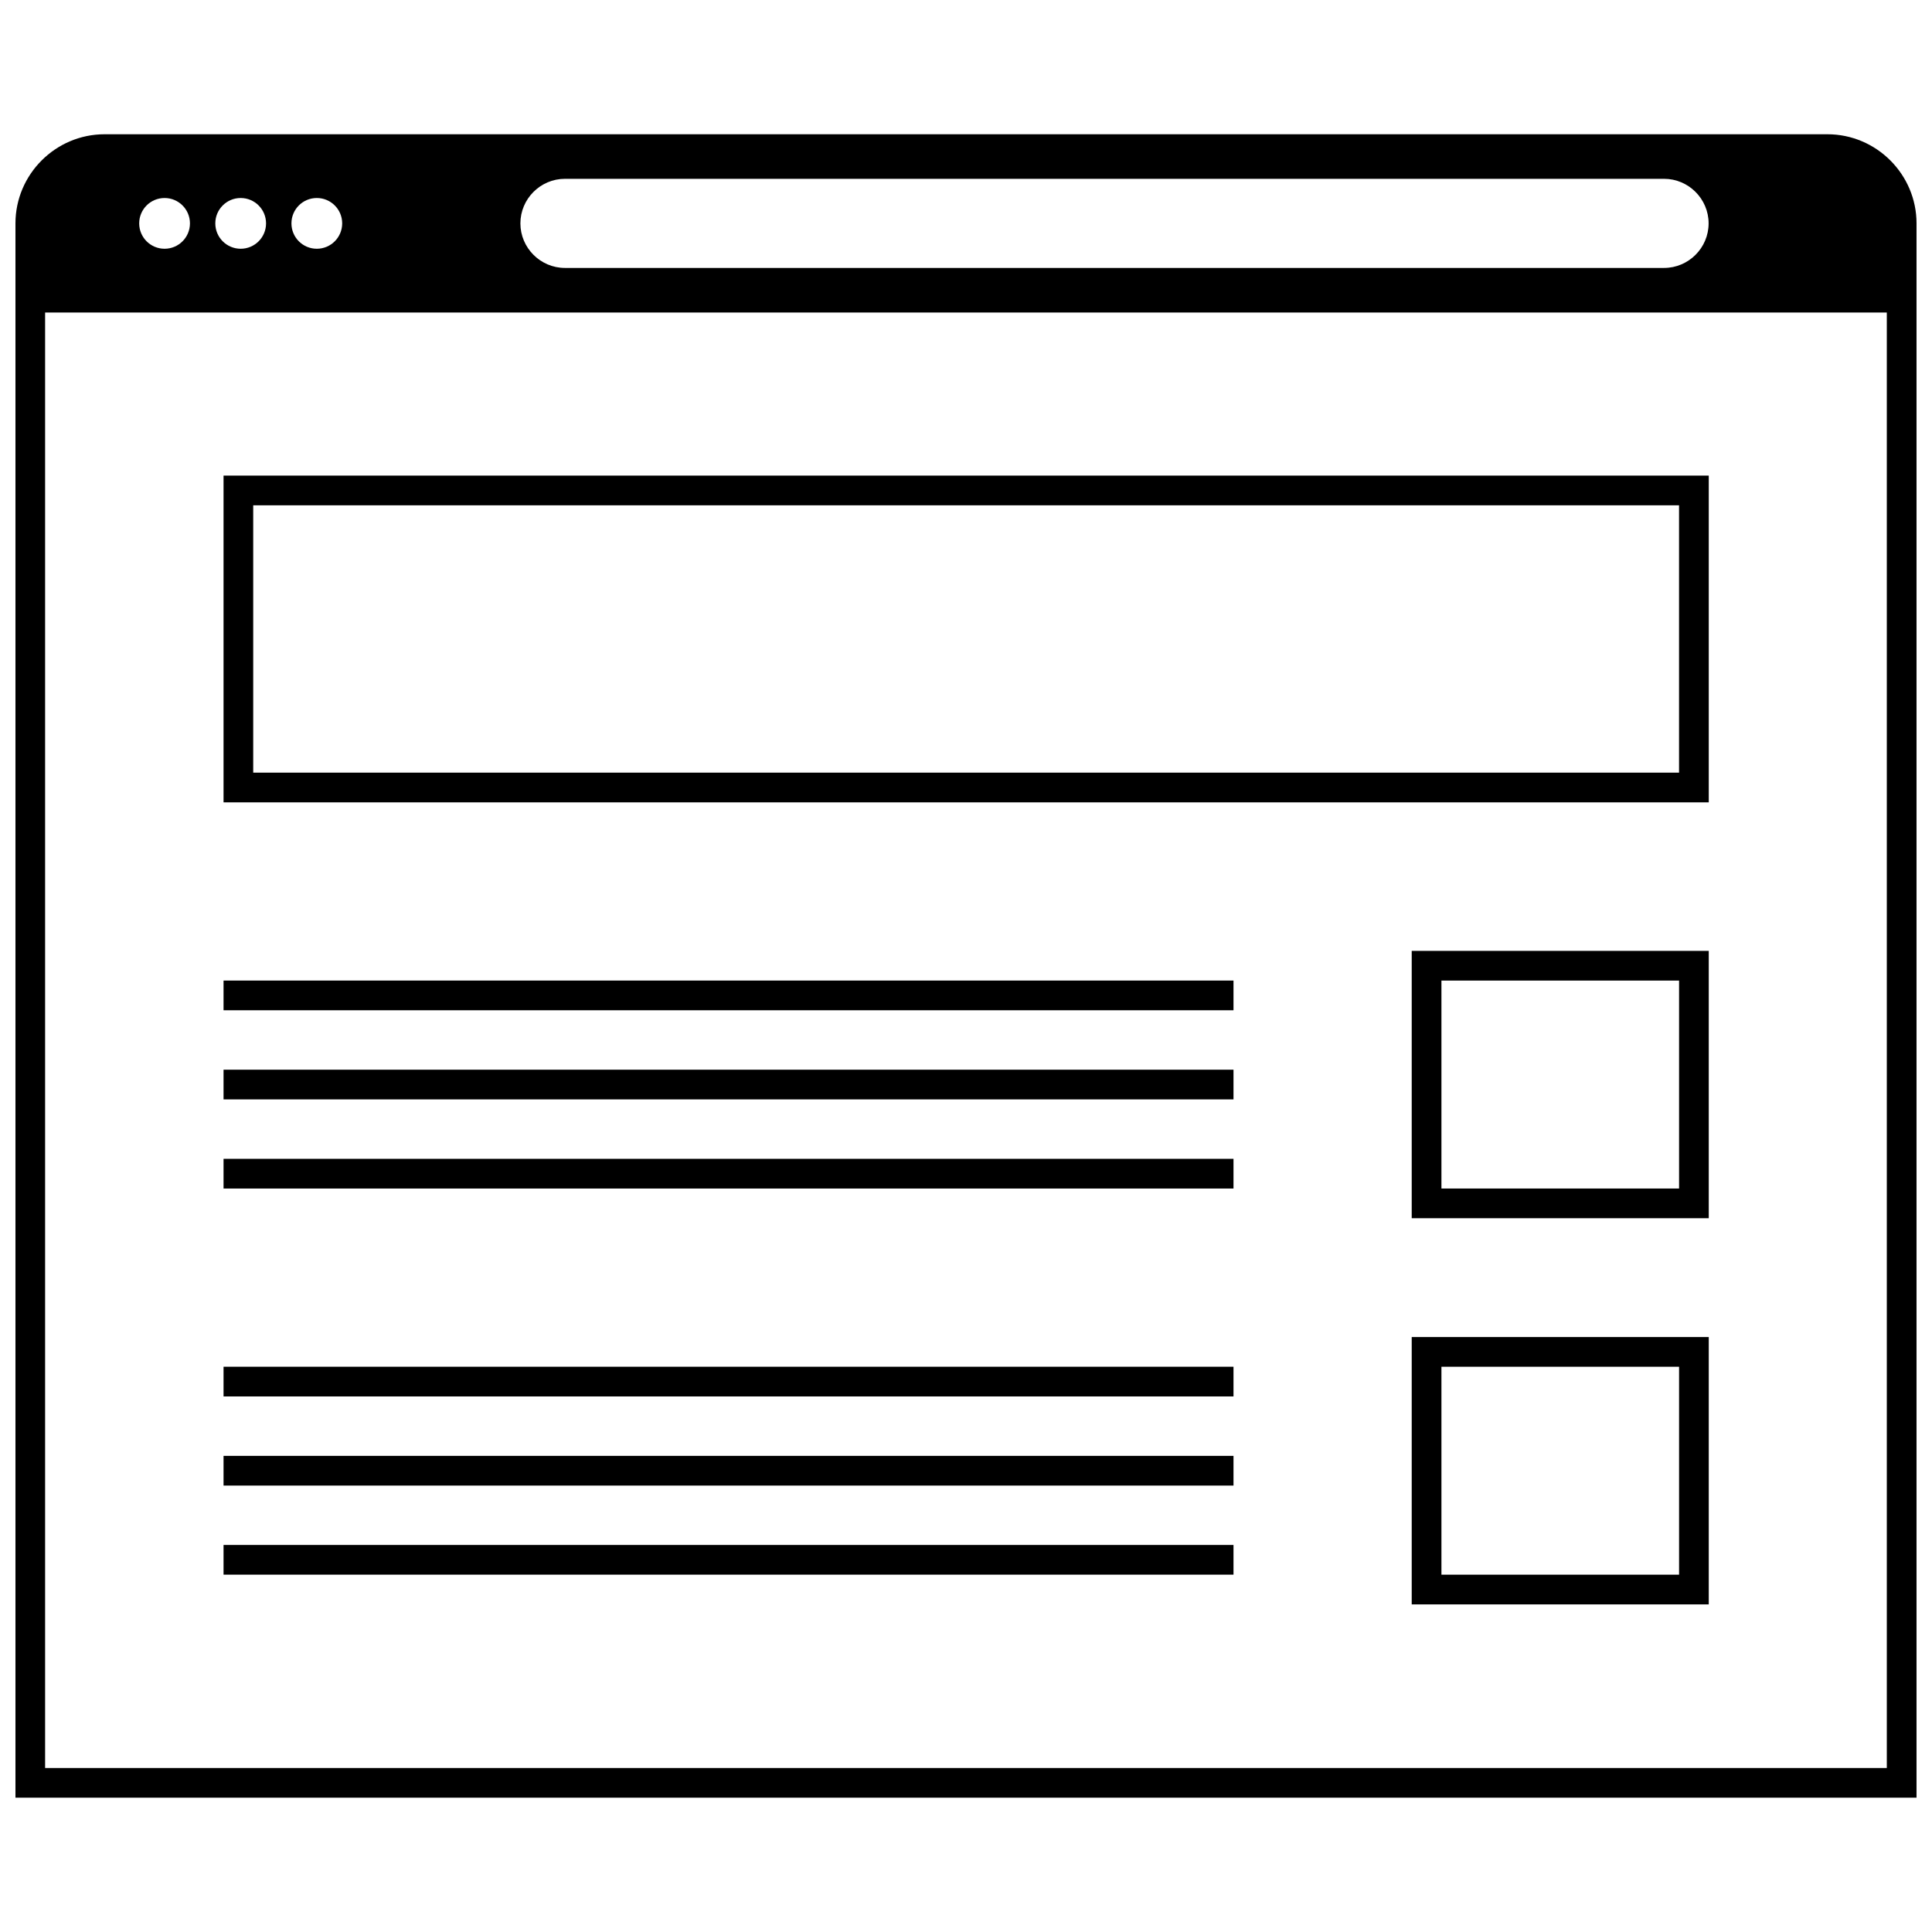
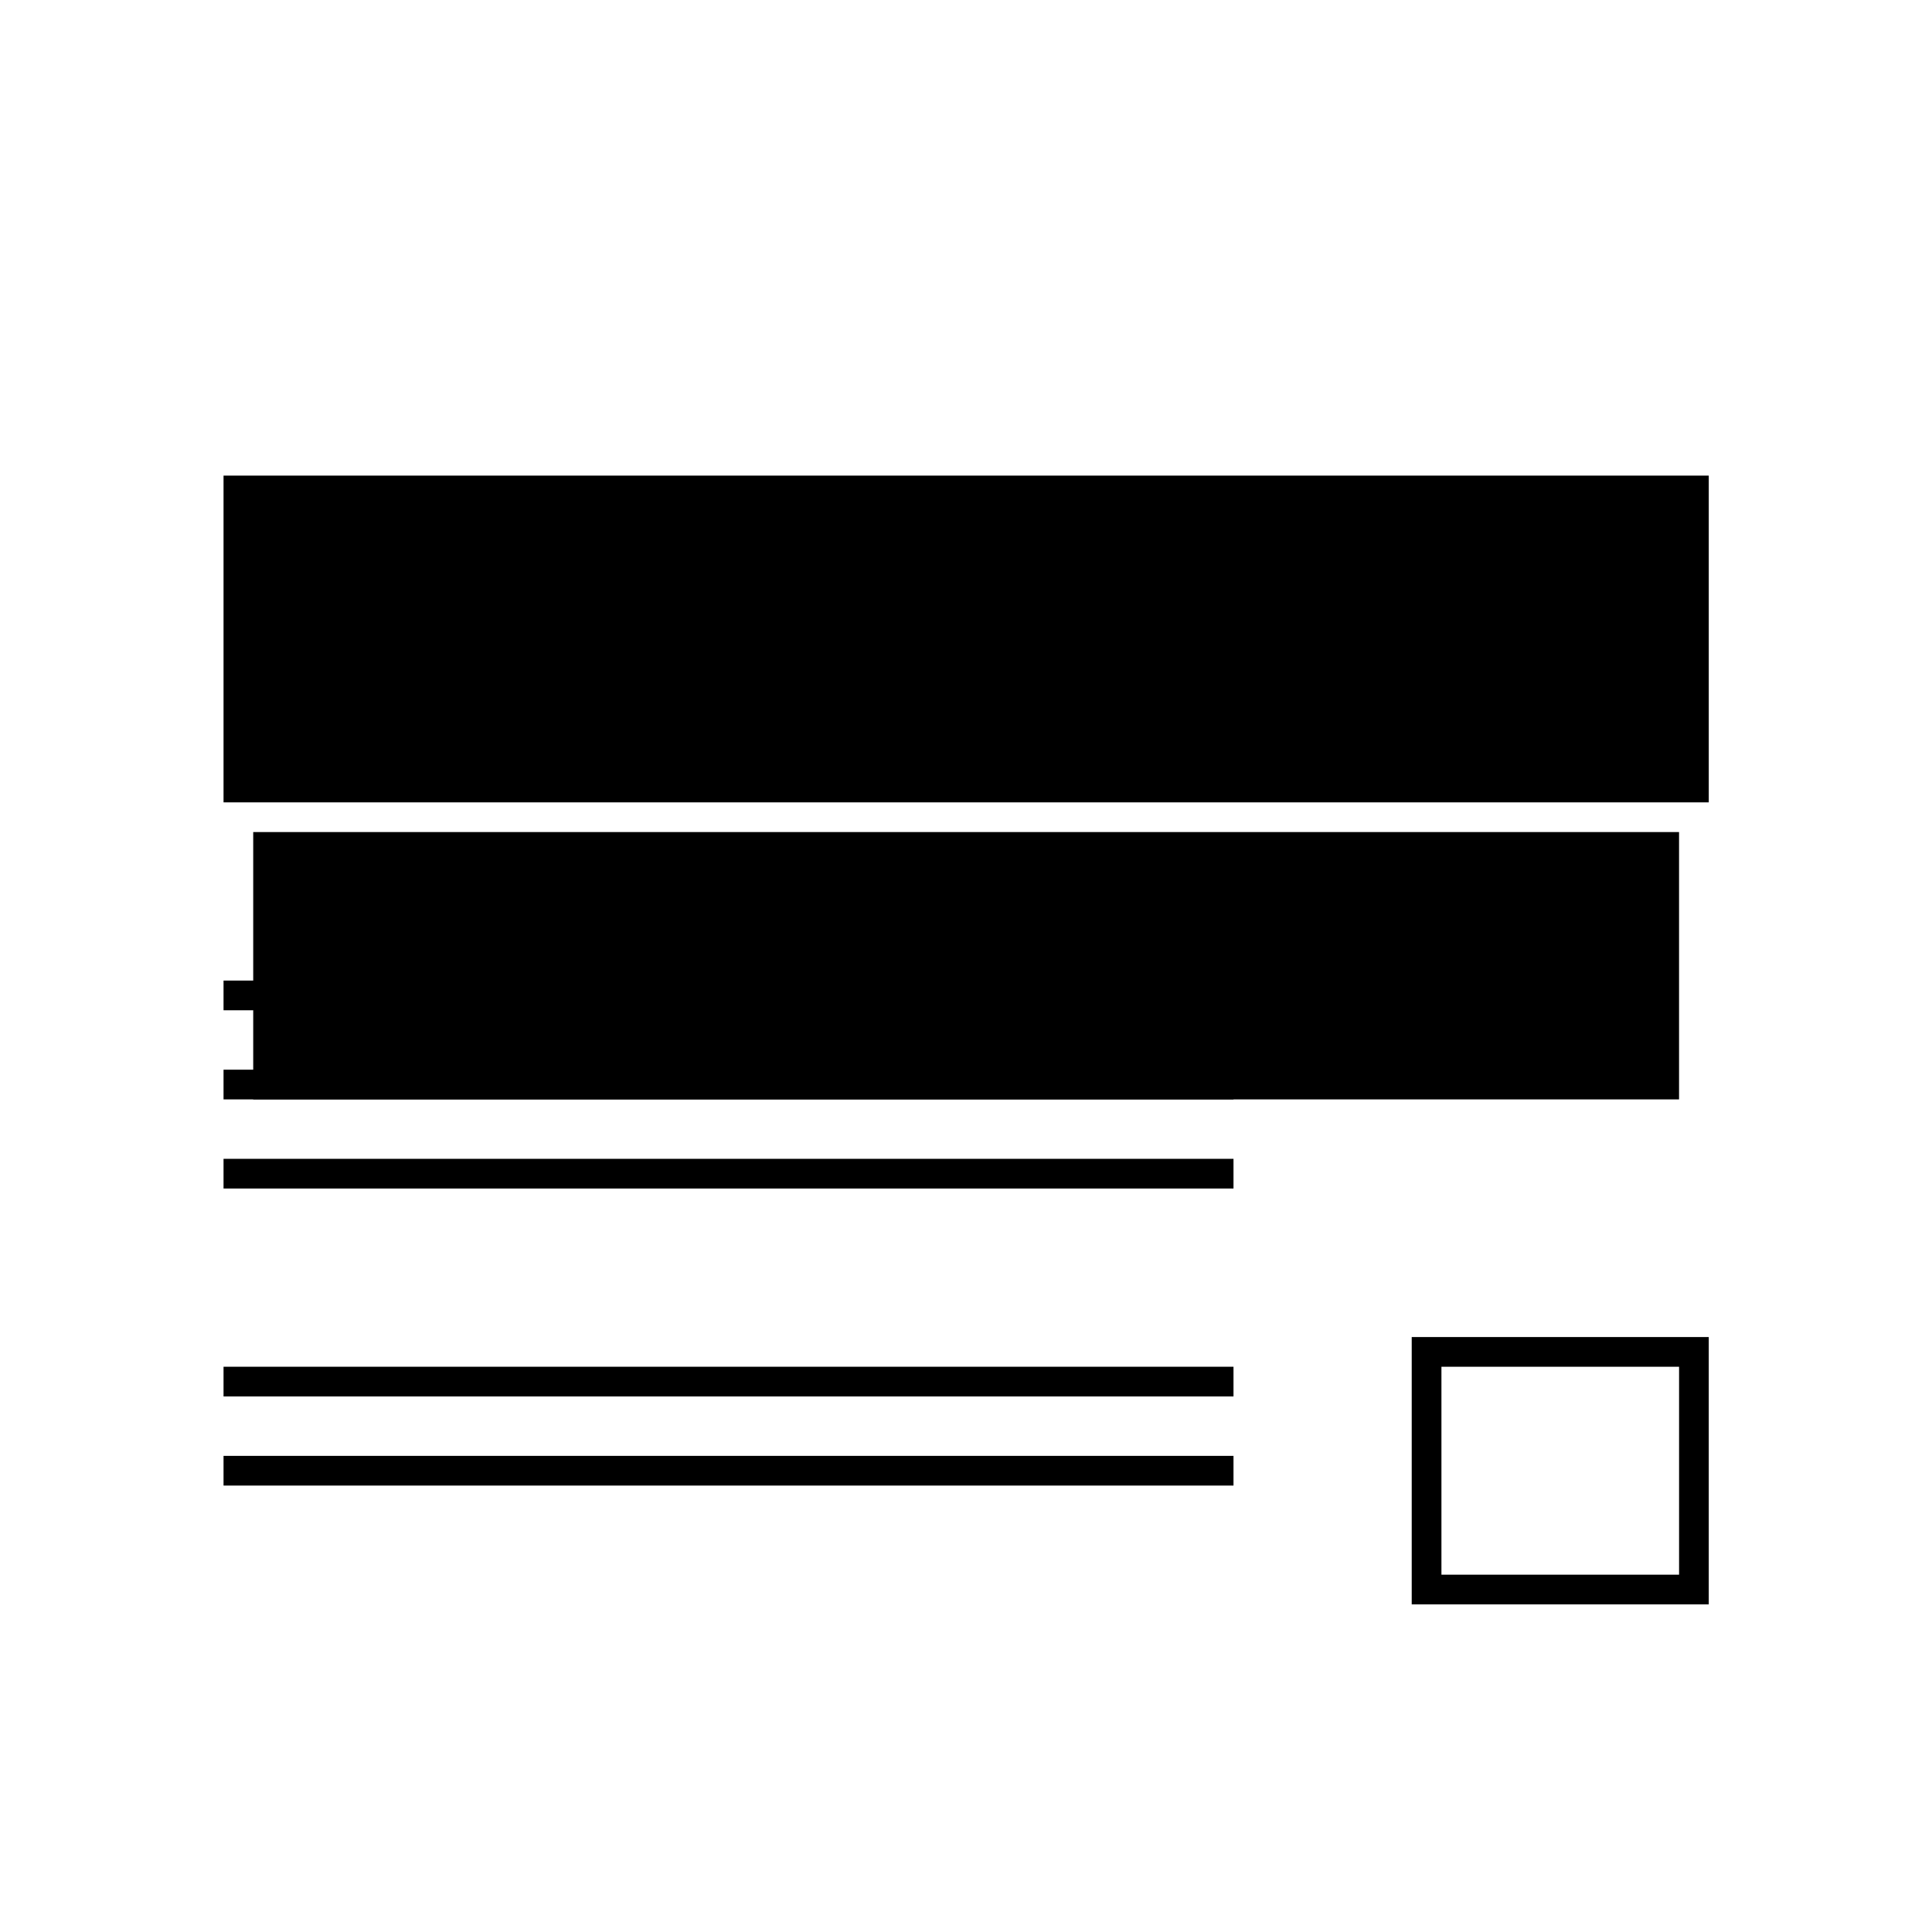
<svg xmlns="http://www.w3.org/2000/svg" width="800px" height="800px" version="1.1" viewBox="144 144 512 512">
  <defs>
    <clipPath id="a">
      <path d="m148.09 179h503.81v442h-503.81z" />
    </clipPath>
  </defs>
  <g clip-path="url(#a)">
-     <path d="m651.9 226.81v-23.613c0-12.988-10.629-23.617-23.617-23.617h-456.57c-12.988 0-23.617 10.629-23.617 23.617v417.21h503.81zm-358.18-35.422h291.27c6.492 0 11.809 5.312 11.809 11.809 0 6.496-5.312 11.809-11.809 11.809h-291.27c-6.496 0-11.809-5.316-11.809-11.809 0-6.496 5.312-11.809 11.809-11.809zm-65.762 5.086c3.715 0 6.723 3.004 6.723 6.723 0 3.715-3.008 6.723-6.723 6.723-3.719 0-6.723-3.008-6.723-6.723 0-3.719 3.004-6.723 6.723-6.723zm-20.176 0c3.715 0 6.723 3.008 6.723 6.723 0 3.715-3.008 6.723-6.723 6.723-3.711 0-6.723-3.008-6.723-6.723 0-3.719 3.012-6.723 6.723-6.723zm-20.168 0c3.715 0 6.723 3.008 6.723 6.723 0 3.715-3.008 6.723-6.723 6.723-3.719 0-6.727-3.008-6.727-6.723 0-3.719 3.008-6.723 6.727-6.723zm456.41 416.07h-488.07v-385.73h488.07z" />
-   </g>
-   <path d="m518.12 466.84h78.719v-70.848h-78.719zm7.875-62.977h62.977v55.105h-62.977z" />
+     </g>
  <path d="m203.24 403.86h267.65v7.871h-267.65z" />
  <path d="m203.24 427.48h267.65v7.871h-267.65z" />
  <path d="m203.24 451.1h267.65v7.871h-267.65z" />
  <path d="m518.12 569.18h78.719v-70.848h-78.719zm7.875-62.977h62.977v55.105h-62.977z" />
  <path d="m203.24 506.2h267.65v7.871h-267.65z" />
  <path d="m203.24 529.82h267.65v7.871h-267.65z" />
-   <path d="m203.24 553.43h267.65v7.871h-267.65z" />
-   <path d="m596.84 270.04h-393.6v86.594h393.6zm-7.875 78.719h-377.86v-70.848h377.86z" />
+   <path d="m596.84 270.04h-393.6v86.594h393.6m-7.875 78.719h-377.86v-70.848h377.86z" />
</svg>